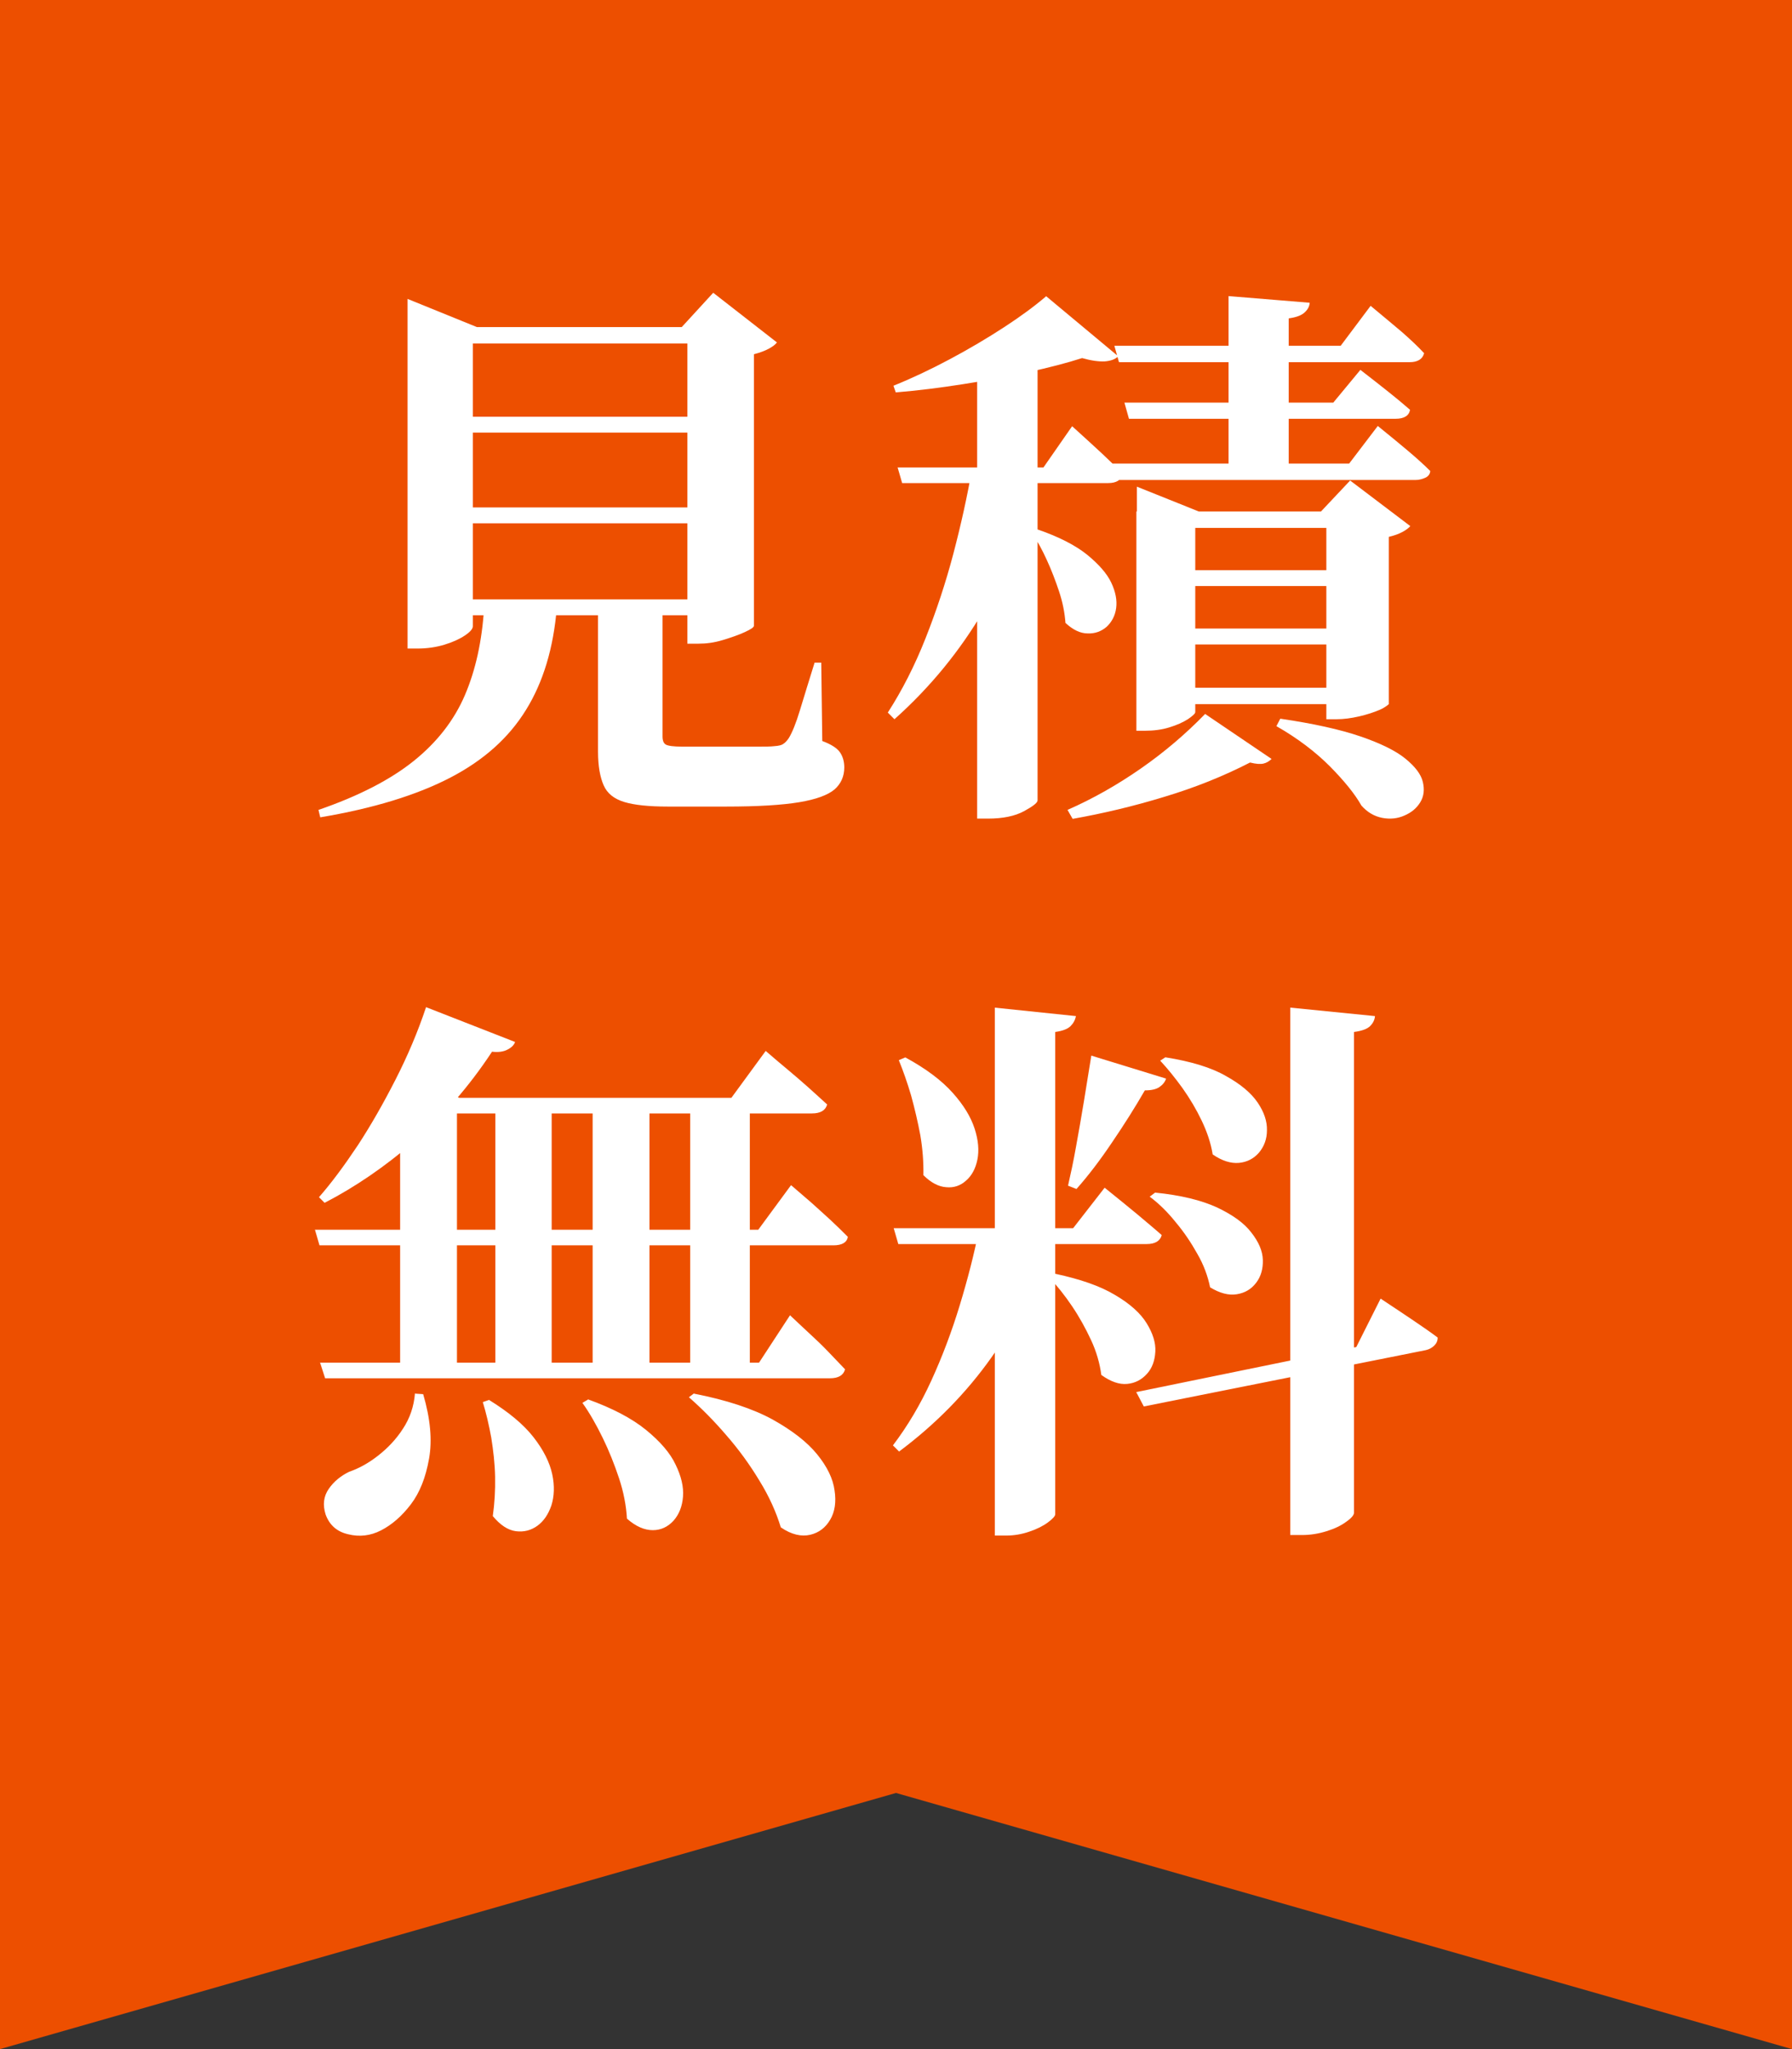
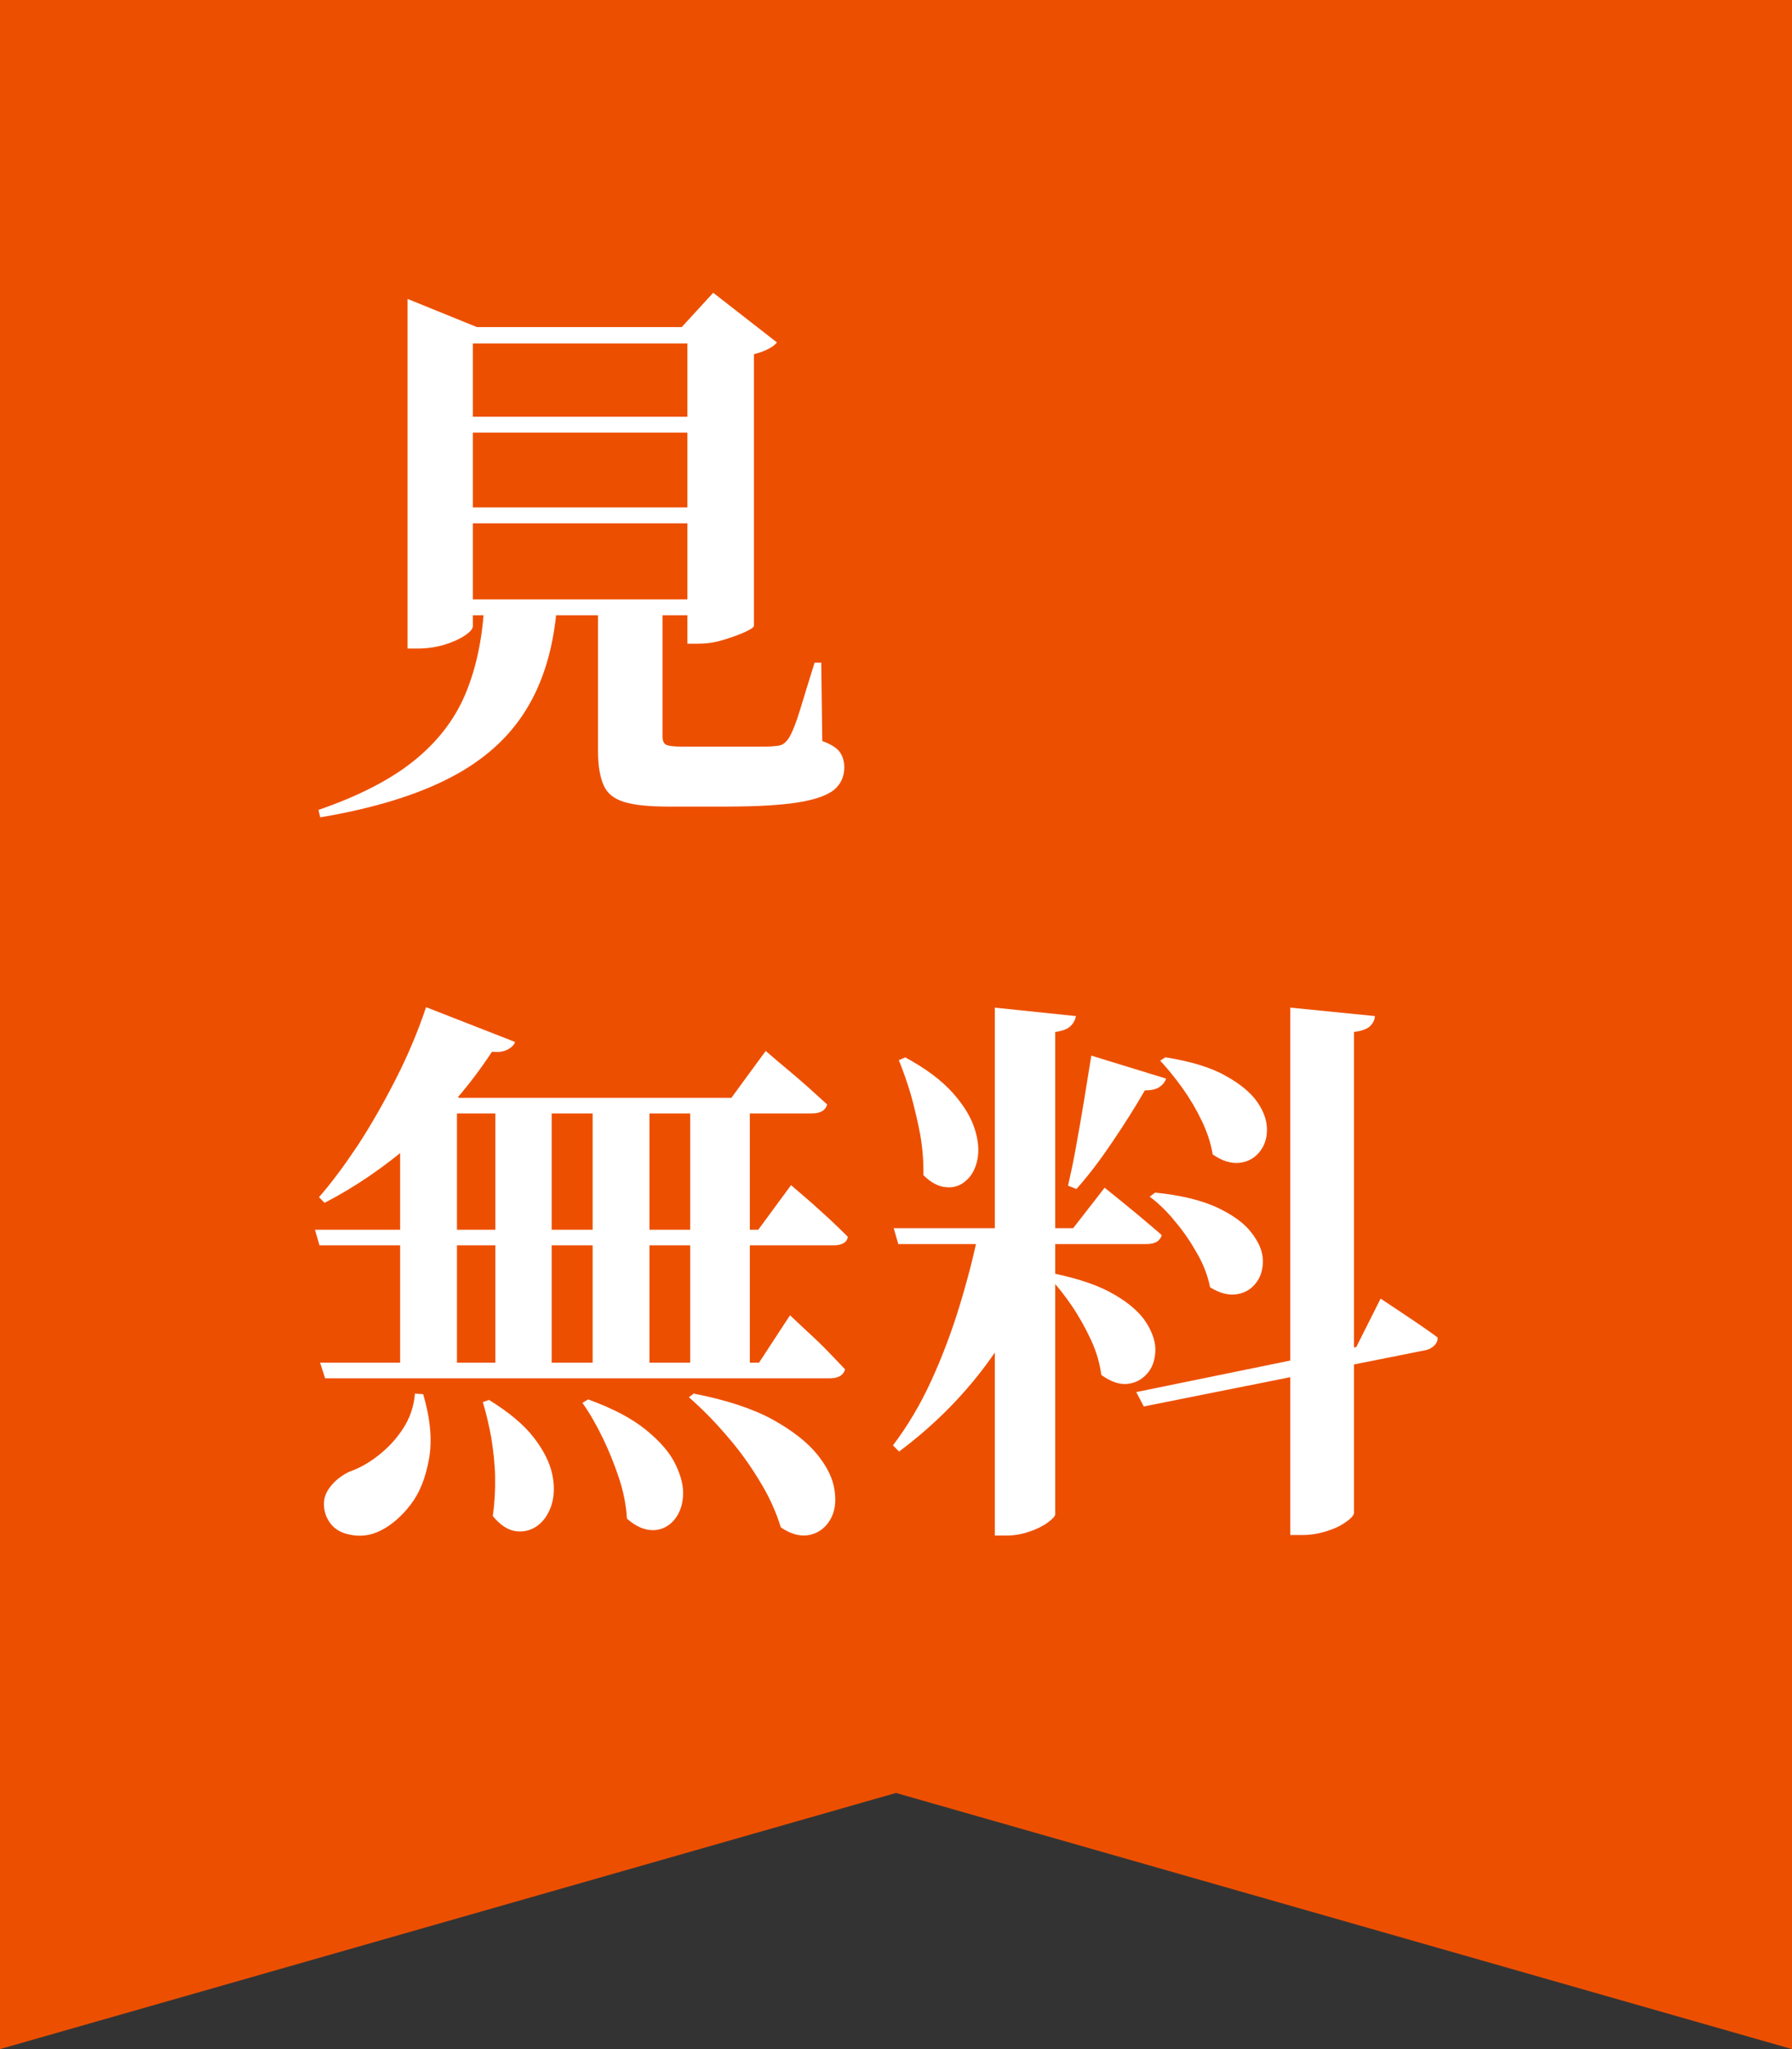
<svg xmlns="http://www.w3.org/2000/svg" id="_レイヤー_2" data-name="レイヤー 2" width="70" height="80" viewBox="0 0 70 80">
  <rect x="0" y="0" width="70" height="80" fill="#333333" stroke="none" />
  <defs>
    <style>
      .cls-1 {
        fill: #fff;
      }

      .cls-2 {
        fill: #ed4f00;
        fill-rule: evenodd;
      }
    </style>
  </defs>
  <g id="_コンテンツ" data-name="コンテンツ">
    <g>
      <polygon class="cls-2" points="70 80 35 70 0 80 0 0 70 0 70 80" />
      <g>
        <path class="cls-1" d="M18.91,23.73h2.84c-.13,1.57-.53,2.9-1.2,3.98-.67,1.09-1.65,1.97-2.96,2.65-1.31.68-3,1.2-5.08,1.55l-.07-.29c1.57-.54,2.81-1.18,3.72-1.91.91-.73,1.58-1.59,2-2.57.42-.98.67-2.12.75-3.41ZM15.92,12.77v-1.1l2.71,1.1h9.7v.64h-9.86v11.04c0,.1-.1.22-.31.36-.21.14-.47.26-.8.36s-.68.15-1.04.15h-.4v-12.56ZM17.32,16.27h10.67v.62h-10.67v-.62ZM17.32,19.81h10.67v.62h-10.67v-.62ZM17.32,23.4h10.67v.62h-10.67v-.62ZM23.37,23.4h2.51v5.35c0,.16.04.27.13.32.09.05.3.08.64.08h2.95c.29,0,.51,0,.66-.02.16-.01.28-.04.34-.09.07-.04.14-.12.21-.22.13-.21.28-.57.44-1.1.16-.53.35-1.14.57-1.85h.26l.04,3.06c.35.13.58.28.69.44.11.16.17.36.17.59,0,.35-.13.64-.38.86-.26.22-.72.39-1.38.5-.66.11-1.61.17-2.86.17h-2.27c-.75,0-1.32-.06-1.71-.18-.39-.12-.66-.33-.8-.65s-.22-.75-.22-1.31v-5.94ZM26.85,12.77h-.22l1.23-1.34,2.49,1.94c-.07.09-.18.17-.33.25-.15.08-.34.15-.57.21v10.6c0,.06-.12.14-.36.25-.24.11-.53.21-.86.31-.33.1-.64.14-.94.14h-.44v-12.36Z" />
-         <path class="cls-1" d="M37.98,18.25h2.53v.35c-.44,1.88-1.13,3.62-2.07,5.21-.94,1.6-2.1,3.02-3.5,4.27l-.26-.26c.56-.87,1.05-1.83,1.47-2.89.42-1.06.79-2.17,1.09-3.31.3-1.14.55-2.27.74-3.37ZM40.86,11.56l2.82,2.35c-.12.12-.29.18-.53.2-.23.01-.53-.03-.88-.13-.59.19-1.29.37-2.1.55-.81.18-1.67.33-2.56.47-.89.14-1.77.25-2.62.32l-.09-.26c.72-.29,1.46-.64,2.21-1.04.75-.4,1.46-.82,2.12-1.25.66-.43,1.2-.83,1.63-1.2ZM35.06,18.25h5.7l1.12-1.61c.45.41.84.76,1.16,1.06.31.29.59.56.82.81-.06.23-.25.35-.57.35h-8.05l-.18-.62ZM38.18,14.29l2.35-.95v17.91c0,.09-.18.23-.53.42-.35.19-.82.29-1.41.29h-.42V14.29ZM40.53,20.67c.84.29,1.48.62,1.94.99.45.37.77.73.94,1.09.17.36.23.69.19.99-.04.3-.17.54-.37.73-.21.18-.45.27-.74.26-.29,0-.58-.14-.87-.41-.03-.4-.11-.81-.25-1.23-.14-.42-.3-.84-.48-1.23-.18-.4-.38-.75-.58-1.08l.24-.11ZM47.07,27.87l2.6,1.76c-.09.09-.19.15-.31.18-.12.03-.29.02-.53-.04-1.03.53-2.15.98-3.35,1.34-1.21.37-2.4.65-3.58.86l-.2-.35c1-.44,1.95-.98,2.87-1.62.92-.64,1.75-1.35,2.5-2.12ZM42.84,18.1h9.86l1.12-1.47c.47.38.87.71,1.19.98.32.27.61.53.86.78-.01.12-.08.21-.19.26s-.24.09-.39.09h-12.28l-.18-.64ZM43.53,13.5h8.84l1.17-1.56c.48.4.89.74,1.22,1.02.33.29.62.56.87.83-.06.23-.25.35-.57.35h-11.35l-.18-.64ZM43.92,15.72h8.16l1.06-1.28c.44.34.81.63,1.11.87.3.24.58.47.83.69-.04.23-.23.35-.57.35h-10.41l-.18-.64ZM44.41,19.97v-.97l2.42.97h6.53v.64h-6.67v7.19c0,.06-.1.15-.29.28-.19.12-.43.23-.73.32-.29.09-.61.13-.95.13h-.33v-8.56ZM45.11,22.26h8.18v.62h-8.18v-.62ZM45.11,24.54h8.18v.62h-8.18v-.62ZM45.11,26.85h8.1v.64h-8.1v-.64ZM47.99,11.56l3.17.26c-.01.15-.08.27-.2.38-.12.11-.32.19-.62.23v6.07h-2.35v-6.95ZM50.02,28.06c1.29.19,2.33.42,3.12.69.79.27,1.38.56,1.76.87s.61.61.68.91c.07.3.04.56-.1.79-.14.23-.34.4-.62.52-.27.12-.56.15-.87.09s-.58-.22-.81-.48c-.26-.46-.67-.96-1.23-1.53-.56-.56-1.25-1.09-2.09-1.57l.15-.29ZM51.82,19.97h-.22l1.14-1.21,2.35,1.78c-.06.07-.16.15-.31.23-.15.08-.32.14-.53.19v6.53s-.12.12-.35.22c-.23.1-.51.19-.81.26-.31.07-.6.11-.88.11h-.4v-8.12Z" />
        <path class="cls-1" d="M12.31,48.01h17.31l1.28-1.74c.29.25.56.48.79.68.23.21.48.43.74.67s.49.47.69.67c-.04.22-.23.33-.57.33H12.48l-.18-.62ZM16.64,39.32l3.48,1.36c-.04.12-.14.22-.3.3-.15.08-.36.11-.6.08-.89,1.35-1.91,2.52-3.04,3.5-1.13.98-2.3,1.78-3.5,2.4l-.22-.22c.5-.57,1-1.25,1.52-2.03.51-.78,1-1.64,1.47-2.56.47-.92.87-1.86,1.19-2.82ZM12.51,53.2h17.14l1.21-1.85c.29.28.56.52.79.74.23.21.47.44.71.69.24.25.46.48.65.68-.06.23-.26.35-.59.35H12.7l-.2-.62ZM16.22,54.41l.31.02c.28.95.36,1.79.23,2.52s-.36,1.32-.71,1.78c-.35.46-.74.8-1.17,1.02-.41.21-.84.26-1.28.15-.44-.1-.73-.36-.88-.77-.12-.38-.08-.71.12-1,.2-.29.47-.51.8-.67.38-.13.76-.34,1.13-.63.37-.29.7-.63.97-1.05.27-.41.43-.87.47-1.39ZM15.63,42.86v-.9l2.31.9h-.09v10.54h-2.22v-10.54ZM16.6,42.86h11.97l1.34-1.83c.32.28.61.52.86.73.25.21.51.43.79.68.28.25.53.48.75.68-.06.23-.26.35-.59.35h-15.11v-.62ZM19.11,54.66c.76.47,1.34.95,1.73,1.45.39.5.63.98.73,1.44.1.46.08.87-.03,1.22-.12.35-.3.62-.55.8-.25.18-.53.25-.84.21-.31-.04-.61-.24-.9-.59.07-.5.1-1.01.09-1.53-.01-.52-.07-1.03-.15-1.53-.09-.5-.2-.96-.33-1.39l.26-.09ZM19.35,42.86h2.2v10.54h-2.2v-10.54ZM22.96,54.63c.97.35,1.73.75,2.28,1.2.55.45.94.9,1.15,1.35.22.45.32.87.29,1.25s-.15.69-.37.94c-.22.24-.49.37-.81.37-.32,0-.66-.14-1.01-.45-.03-.51-.13-1.04-.31-1.58-.18-.54-.39-1.07-.64-1.58-.25-.51-.51-.97-.79-1.36l.22-.13ZM23.15,42.86h2.22v10.54h-2.22v-10.54ZM27.11,54.41c1.28.25,2.3.59,3.07,1.01.77.43,1.35.88,1.74,1.36s.62.95.68,1.41c.07.45.01.84-.17,1.14-.18.31-.44.51-.78.59s-.73,0-1.15-.29c-.18-.59-.45-1.2-.84-1.83-.38-.63-.81-1.22-1.3-1.78-.48-.56-.97-1.05-1.45-1.47l.2-.15ZM26.96,42.86h2.33v10.54h-2.33v-10.54Z" />
        <path class="cls-1" d="M38.25,47.95h2.68v.35c-.47,1.72-1.2,3.27-2.19,4.68-.99,1.4-2.2,2.63-3.62,3.69l-.24-.24c.57-.75,1.07-1.59,1.5-2.53s.8-1.92,1.11-2.94c.31-1.02.57-2.02.76-3ZM34.9,47.95h7.02l1.23-1.58c.51.41.94.76,1.29,1.05.34.29.66.55.94.8-.06.23-.26.35-.59.35h-9.7l-.18-.62ZM35.36,41.28c.81.44,1.42.9,1.85,1.38.43.48.71.94.86,1.4.15.46.18.86.11,1.21-.07.35-.22.63-.44.82-.22.2-.48.29-.78.26-.3-.02-.6-.18-.89-.47.01-.51-.03-1.03-.12-1.56-.1-.53-.22-1.04-.36-1.55-.15-.51-.31-.96-.48-1.38l.26-.11ZM38.86,39.34l3.17.33c-.03.15-.1.28-.21.39-.11.11-.31.19-.6.23v18.83c0,.07-.1.18-.29.32-.19.14-.43.26-.73.36-.29.1-.59.15-.88.15h-.46v-20.61ZM41.22,49.73c.98.21,1.76.48,2.34.83.58.34.99.71,1.23,1.1.24.39.36.76.34,1.11s-.12.64-.33.87c-.21.23-.46.36-.77.39-.31.03-.65-.09-1.01-.35-.06-.45-.19-.91-.4-1.36-.21-.45-.45-.89-.74-1.32-.29-.43-.58-.79-.87-1.1l.2-.15ZM42.62,41.21l2.93.9c-.04.13-.13.24-.26.33-.13.09-.32.13-.57.13-.38.66-.81,1.34-1.28,2.03-.47.7-.93,1.3-1.39,1.82l-.33-.13c.1-.44.21-.94.31-1.51.1-.56.21-1.16.31-1.78.1-.62.2-1.22.29-1.79ZM44.38,54.35l8.6-1.76.95-1.89c.51.34.94.62,1.29.86.34.23.66.45.94.66,0,.12-.04.22-.13.31s-.2.15-.33.18l-11.02,2.2-.29-.55ZM45.11,46.56c1.01.1,1.82.3,2.43.58.61.29,1.06.61,1.34.98.29.37.44.72.45,1.07.01.34-.07.64-.26.89-.19.25-.44.4-.76.45-.32.05-.66-.04-1.04-.27-.09-.44-.25-.88-.5-1.31-.24-.43-.52-.85-.85-1.24-.32-.4-.66-.73-1.01-.99l.2-.15ZM45.53,41.28c1,.16,1.79.4,2.36.73.58.32.99.67,1.24,1.04.25.37.37.73.36,1.08,0,.34-.11.63-.31.87-.2.23-.46.37-.78.4-.32.03-.67-.08-1.03-.33-.07-.44-.22-.88-.43-1.32-.21-.44-.46-.86-.75-1.27-.29-.4-.58-.76-.87-1.07l.2-.13ZM50.41,39.34l3.3.33c-.01.15-.08.28-.19.39-.11.11-.32.19-.63.23v18.77c0,.09-.1.21-.3.35-.2.15-.45.27-.77.37-.32.1-.63.15-.96.15h-.46v-20.59Z" />
      </g>
    </g>
  </g>
</svg>